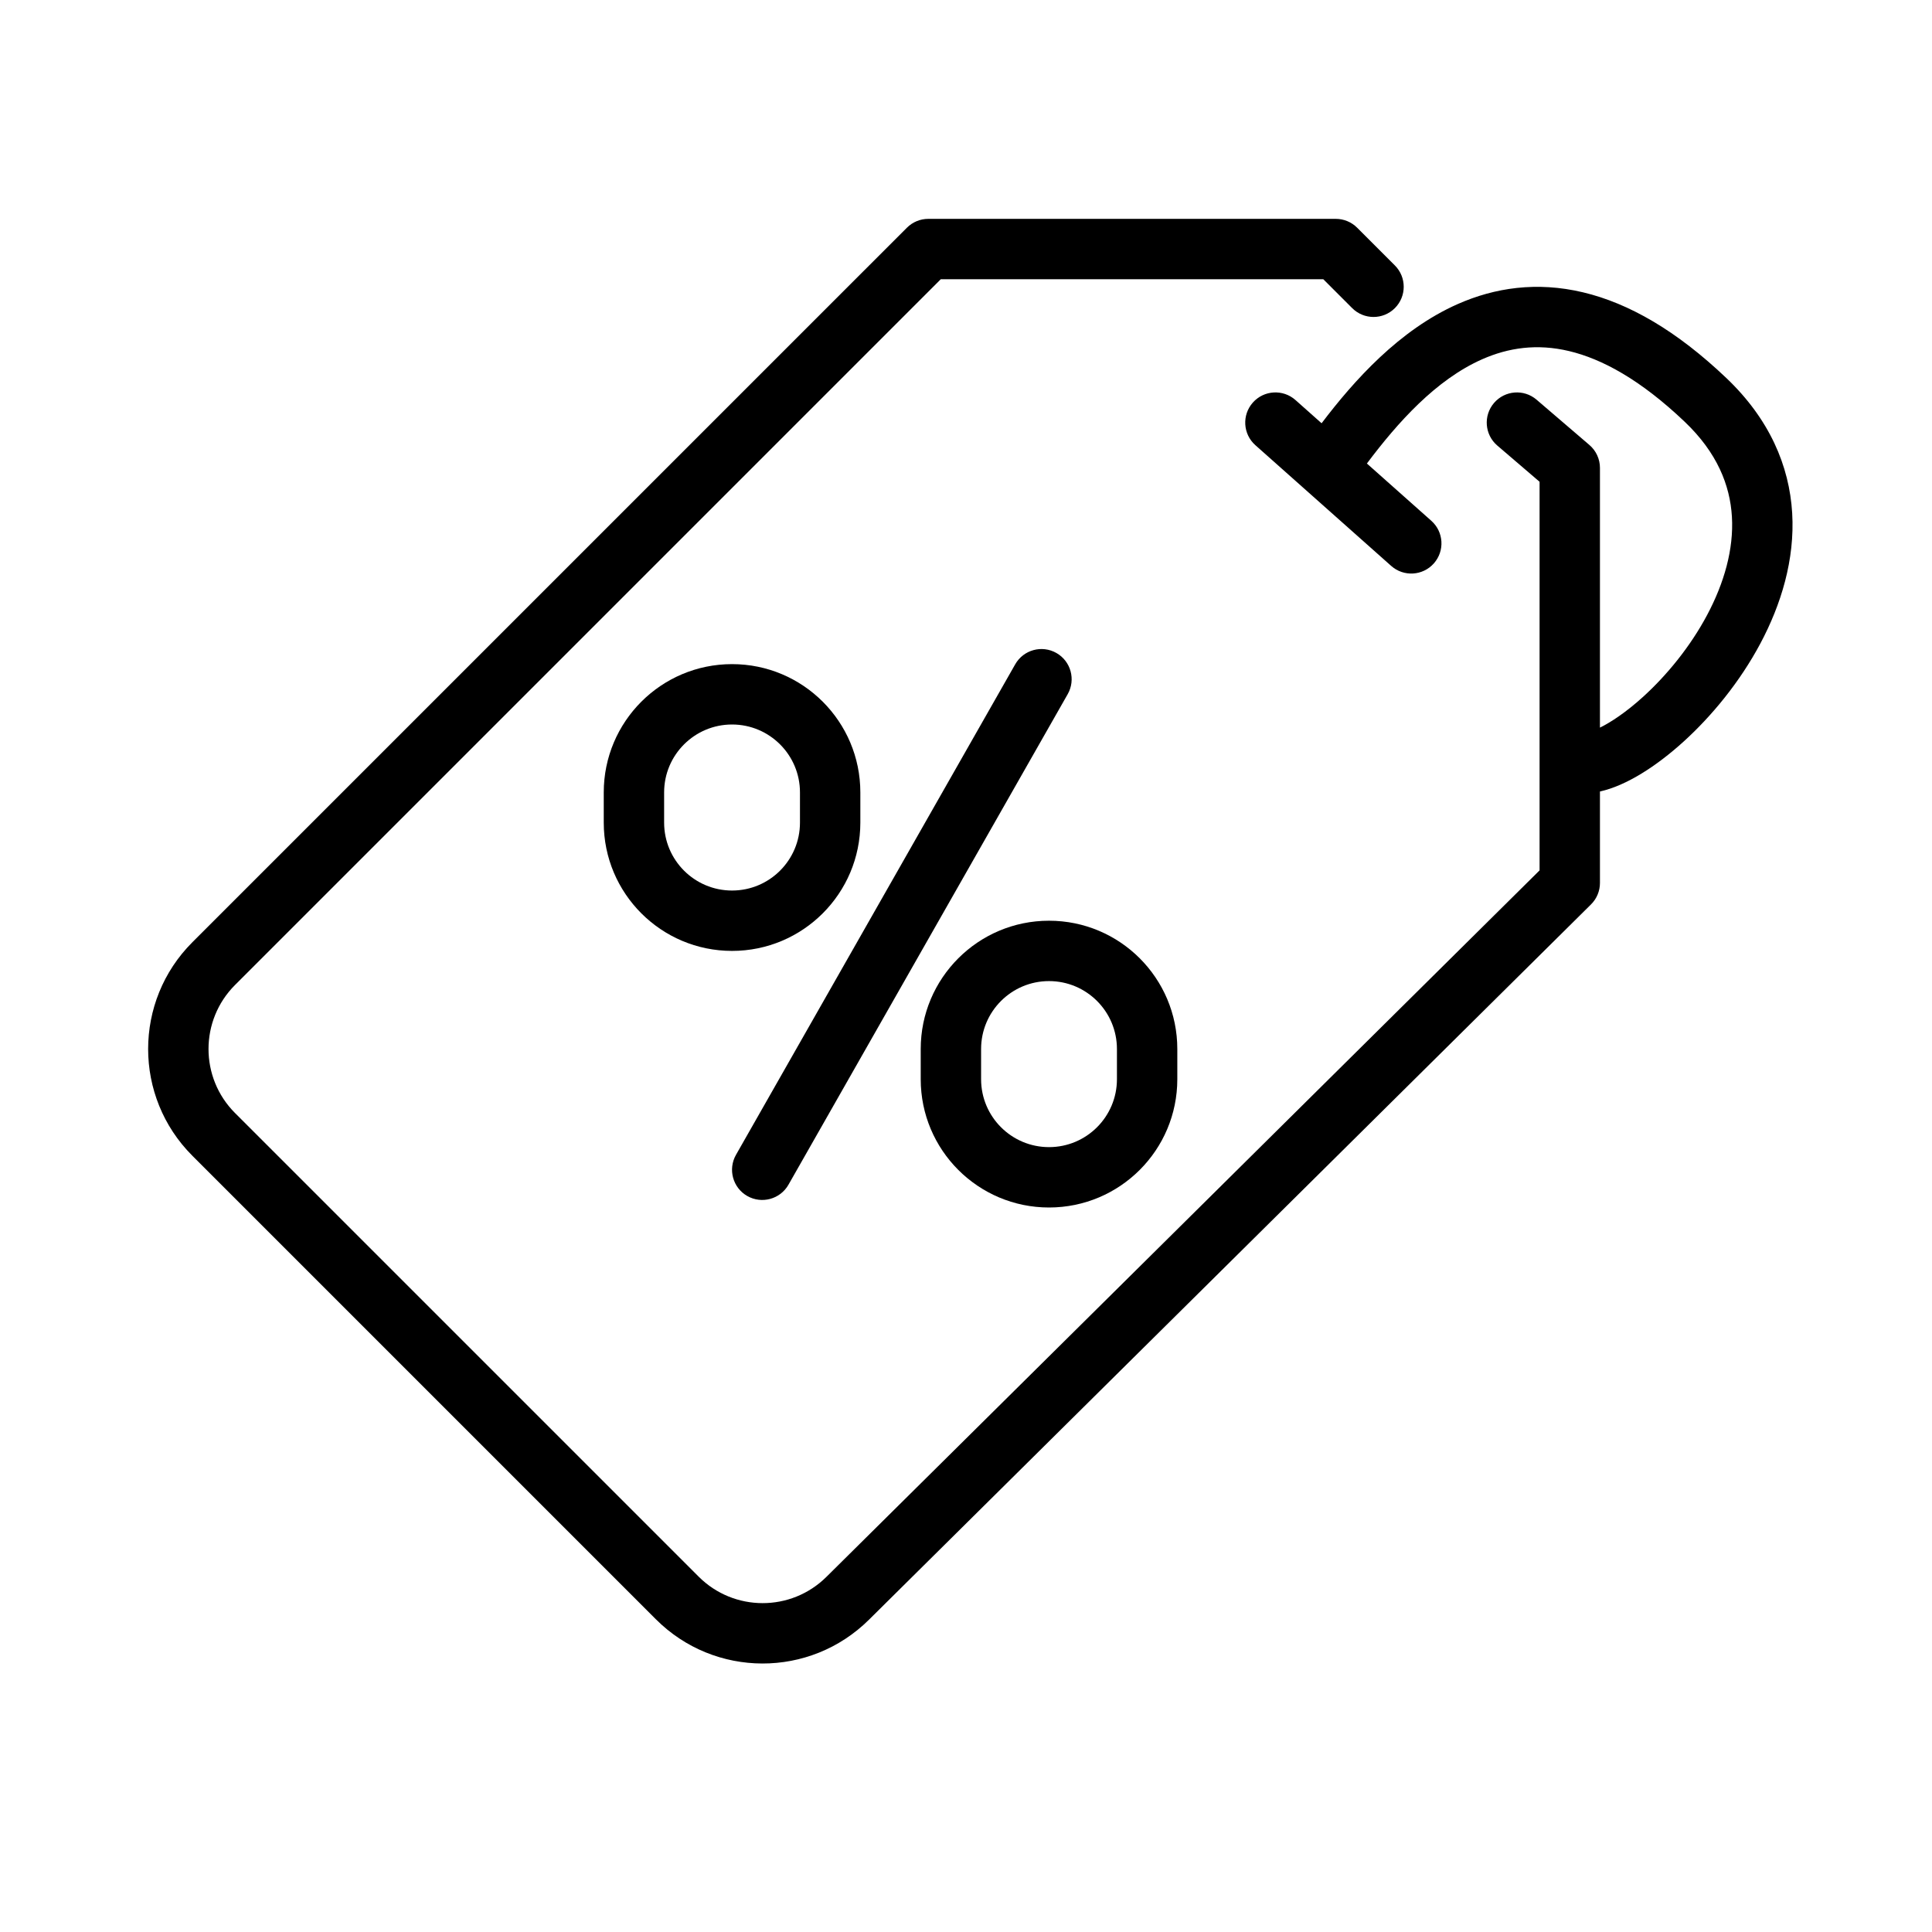
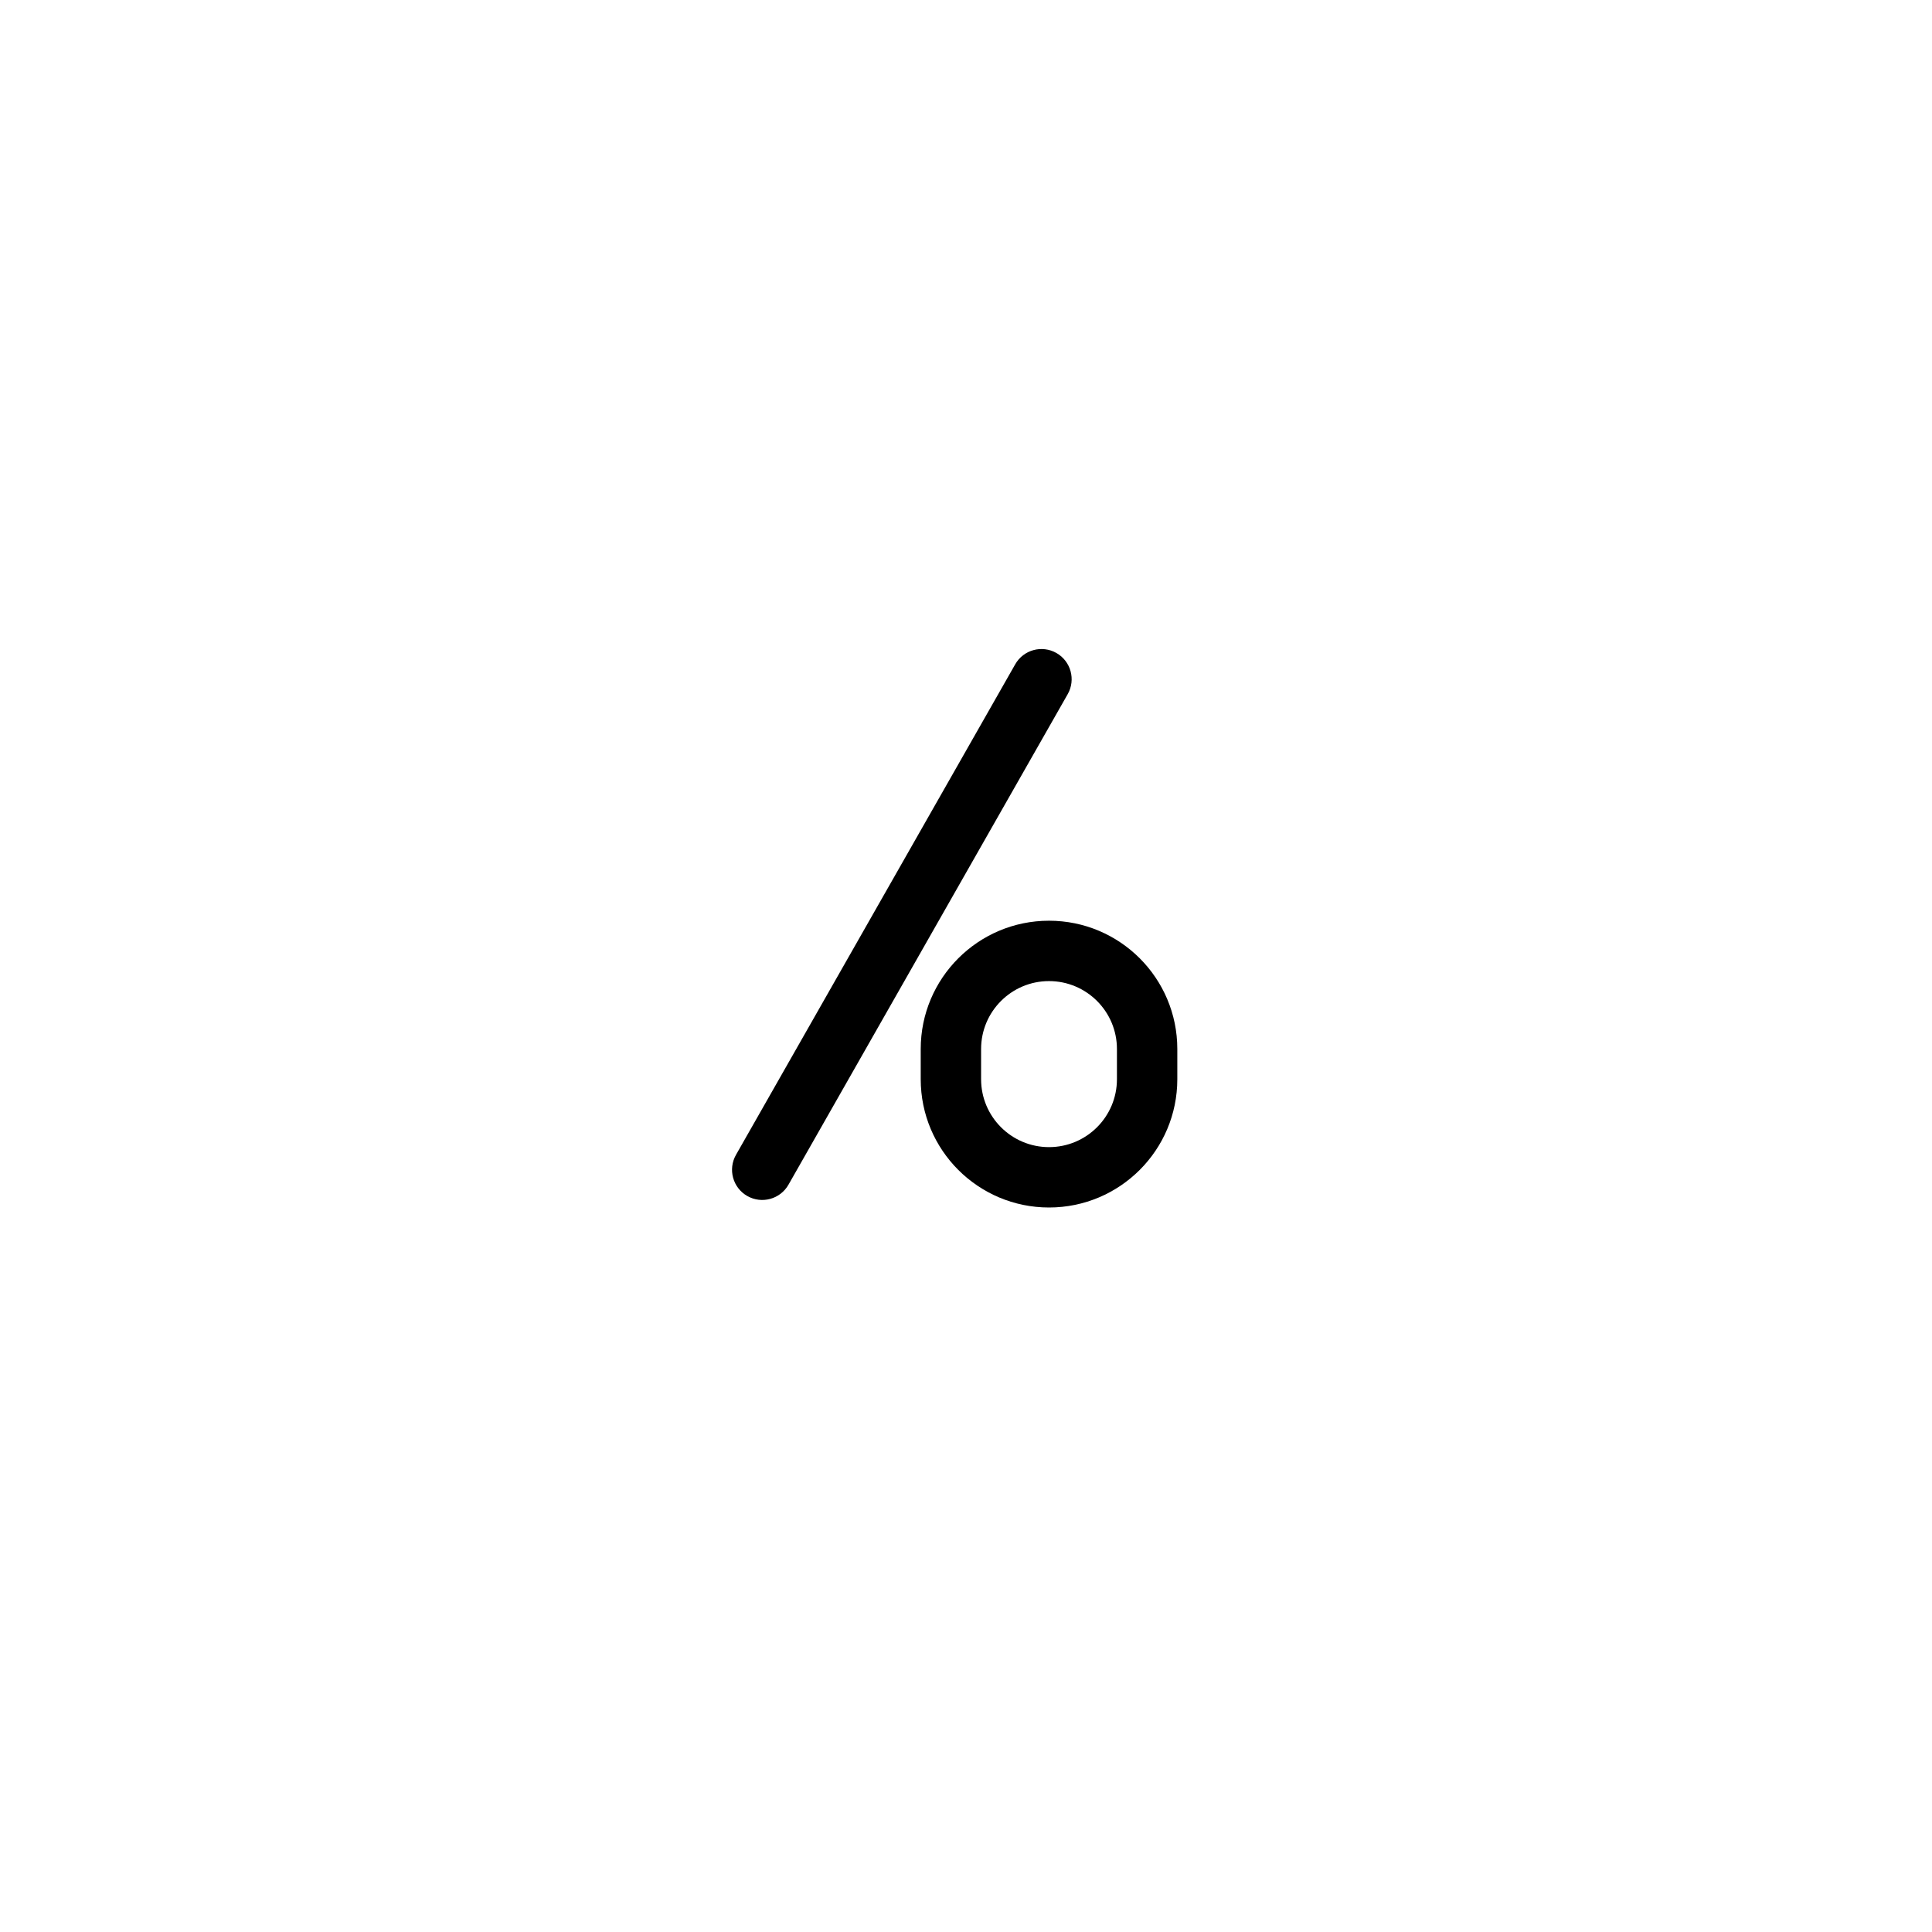
<svg xmlns="http://www.w3.org/2000/svg" fill="none" height="512" viewBox="0 0 128 128" width="512">
  <g clip-rule="evenodd" fill="rgb(0,0,0)" fill-rule="evenodd">
-     <path d="m53 54.5v-2c0-2.485-2.015-4.5-4.5-4.5s-4.5 2.015-4.5 4.5v2c0 2.485 2.015 4.5 4.5 4.5s4.5-2.015 4.5-4.5zm-4.5-10.5c-4.694 0-8.5 3.806-8.5 8.5v2c0 4.694 3.806 8.5 8.5 8.5s8.5-3.806 8.5-8.5v-2c0-4.694-3.806-8.5-8.5-8.5z" />
    <path d="m74 71.5v-2c0-2.485-2.015-4.5-4.5-4.5s-4.5 2.015-4.5 4.5v2c0 2.485 2.015 4.5 4.5 4.5s4.5-2.015 4.5-4.5zm-4.5-10.5c-4.694 0-8.5 3.806-8.5 8.5v2c0 4.694 3.806 8.5 8.5 8.5s8.5-3.806 8.5-8.5v-2c0-4.694-3.806-8.5-8.5-8.5z" />
    <path d="m69.989 43.262c.96.546 1.295 1.768.749 2.728l-18.5 32.5c-.546.96-1.768 1.295-2.728.749-.96-.546-1.295-1.768-.749-2.728l18.5-32.5c.546-.96 1.768-1.295 2.728-.749z" />
-     <path d="m60.086 15.086c.375-.375.884-.586 1.414-.586h27c.53 0 1.039.211 1.414.586l2.5 2.5c.781.781.781 2.047 0 2.828-.781.781-2.047.781-2.828 0l-1.914-1.914h-25.343l-46.757 46.757c-2.343 2.343-2.343 6.142 0 8.485l30.713 30.712c2.335 2.336 6.119 2.345 8.465.02l47.251-46.809v-25.746l-2.802-2.401c-.839-.719-.936-1.981-.217-2.82.719-.839 1.982-.936 2.82-.217l3.5 3c.444.38.699.935.699 1.518v17.208c.748-.368 1.74-1.029 2.841-2.026 1.565-1.417 3.131-3.316 4.259-5.434 1.131-2.123 1.77-4.364 1.643-6.512-.124-2.094-.983-4.249-3.123-6.287-2.949-2.809-5.505-4.175-7.667-4.689-2.13-.506-4.024-.221-5.755.543-3.059 1.351-5.593 4.18-7.639 6.907l4.269 3.795c.826.734.9 1.998.166 2.824-.734.826-1.998.9-2.824.166l-9-8c-.826-.734-.9-1.998-.166-2.824.734-.826 1.998-.9 2.824-.166l1.73 1.538c2.151-2.836 5.153-6.19 9.024-7.899 2.441-1.078 5.226-1.506 8.296-.776 3.038.722 6.2 2.54 9.501 5.684 2.848 2.712 4.171 5.807 4.357 8.947.183 3.087-.74 6.065-2.105 8.629-1.369 2.569-3.236 4.826-5.105 6.519-1.769 1.602-3.769 2.905-5.526 3.292v6.061c0 .534-.214 1.045-.593 1.421l-47.843 47.396c-3.911 3.874-10.217 3.859-14.109-.033l-30.713-30.713c-3.905-3.905-3.905-10.237 0-14.142z" />
  </g>
</svg>